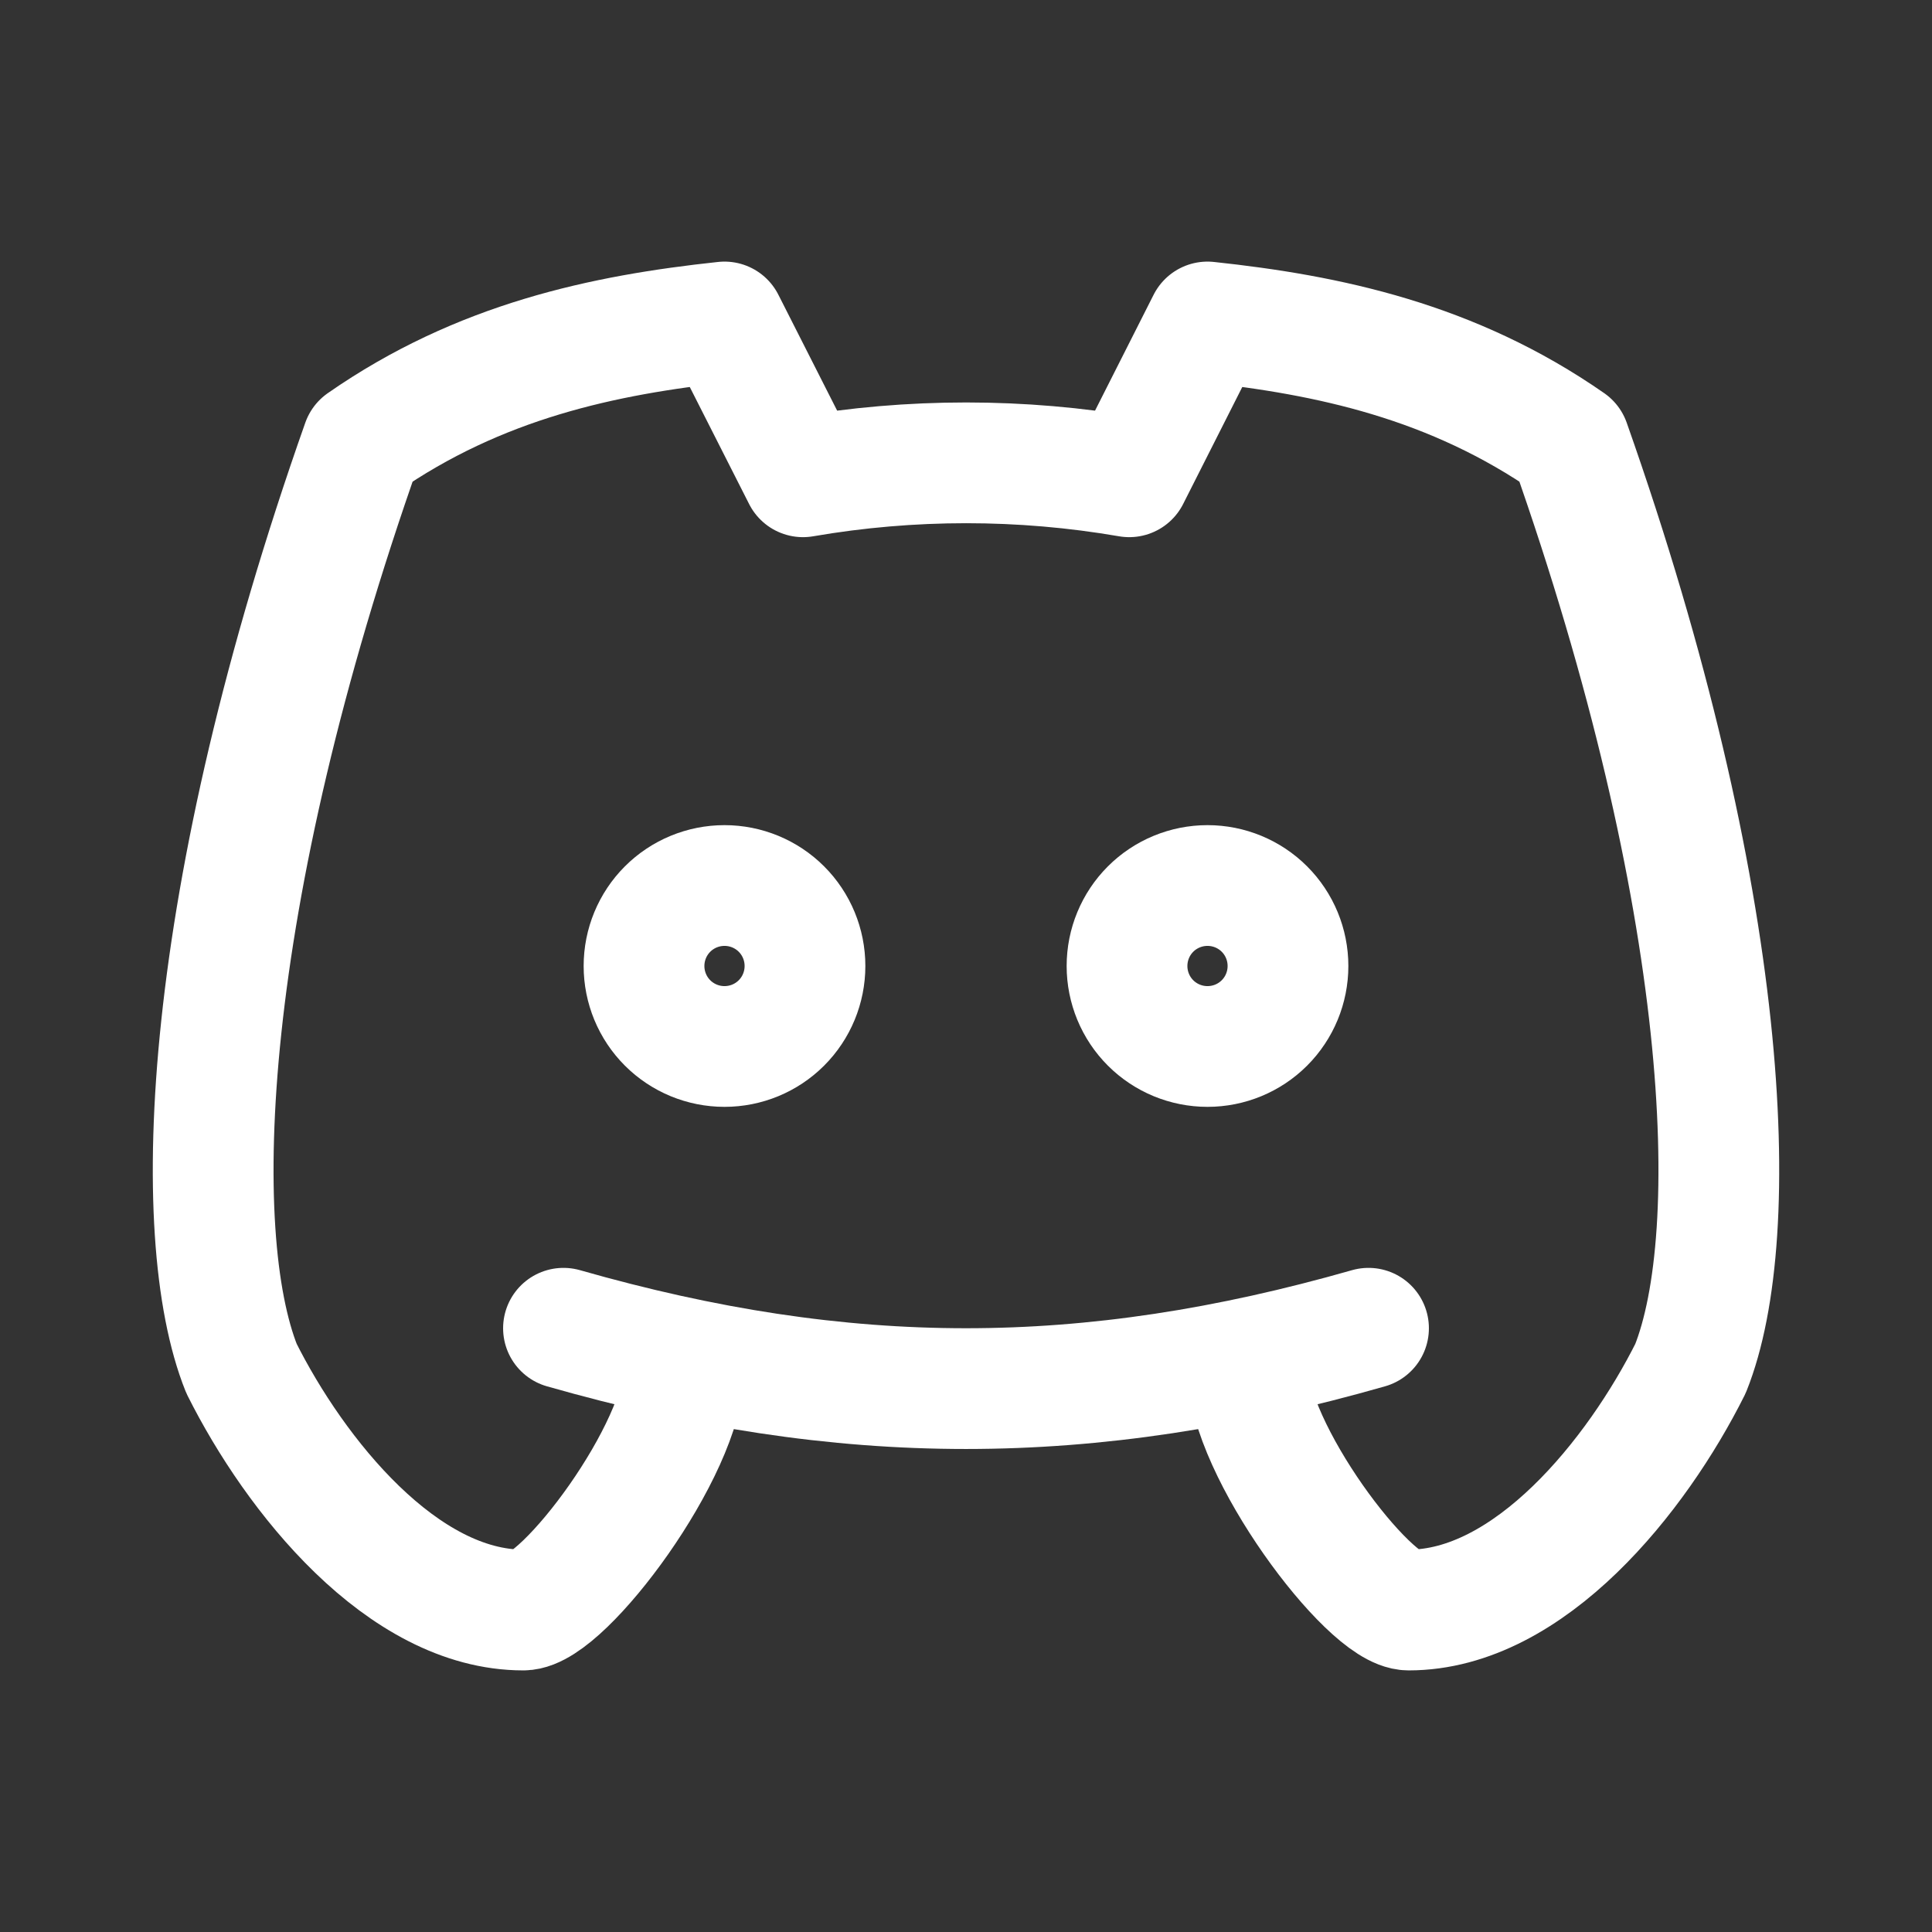
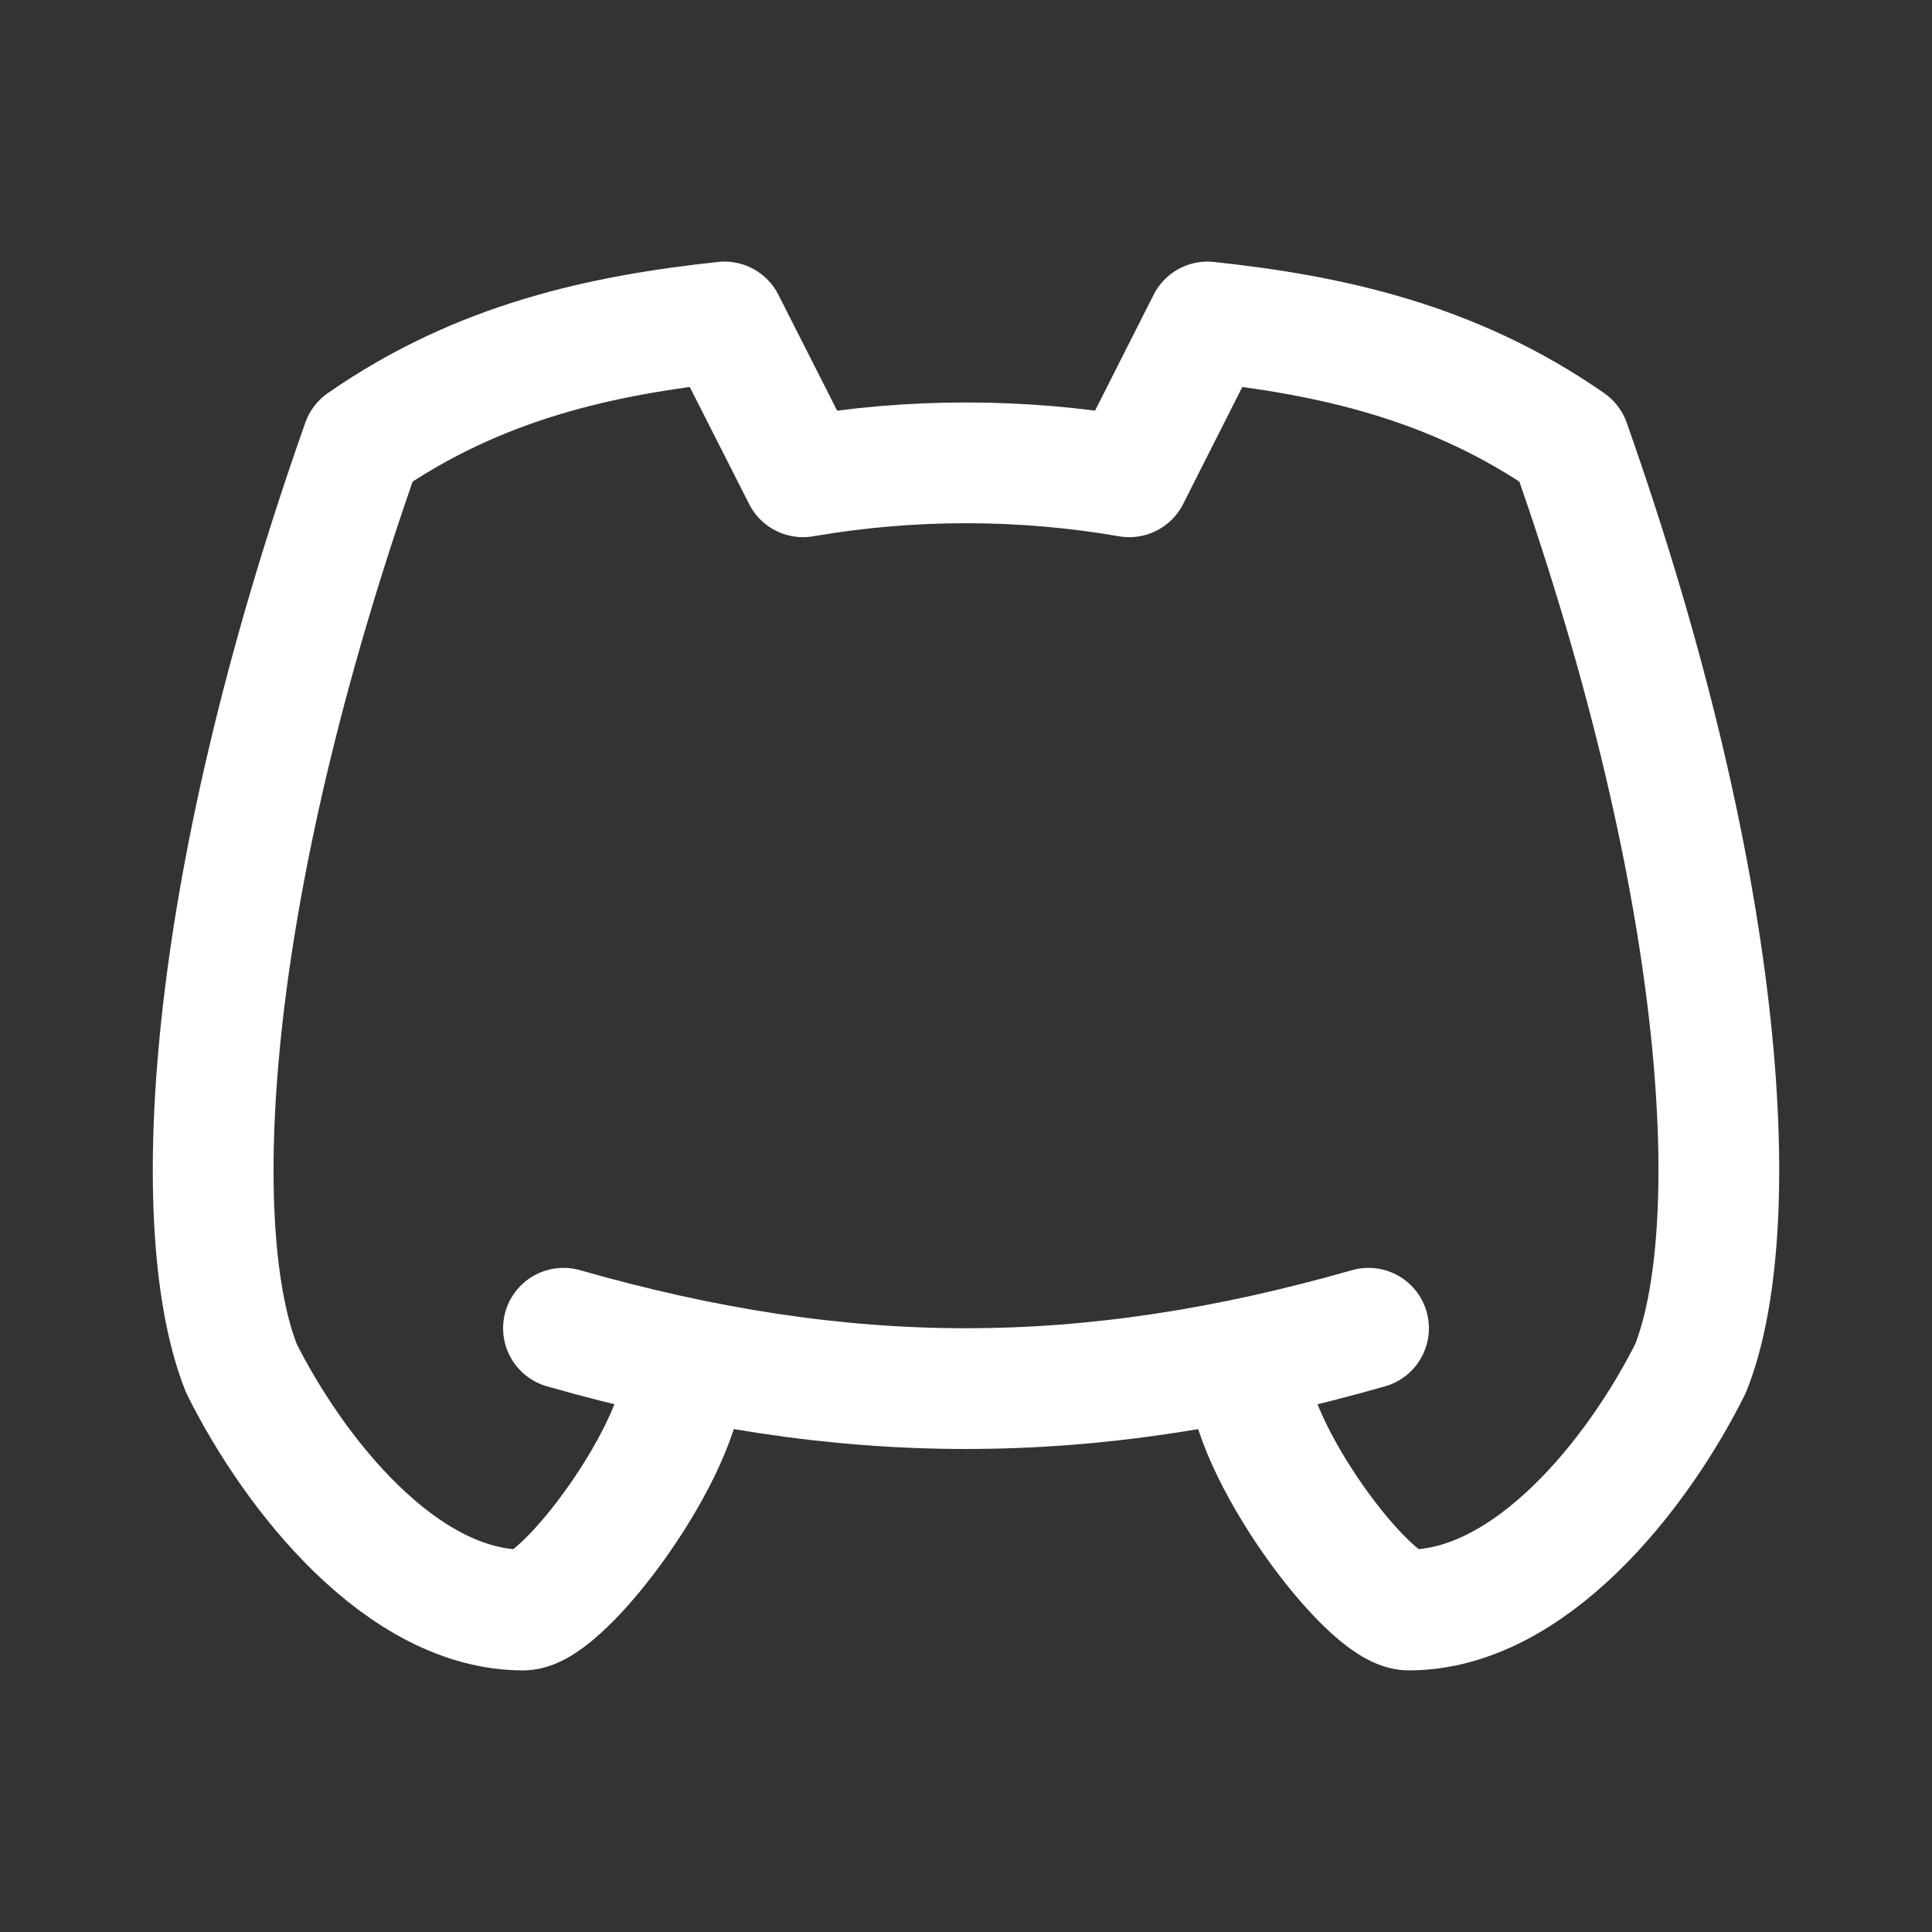
<svg xmlns="http://www.w3.org/2000/svg" width="32" height="32" viewBox="0 0 32 32" fill="none">
  <rect x="0" y="0" width="32" height="32" fill="#333333" stroke="none" />
-   <path d="M10.667 16C10.667 16.354 10.807 16.693 11.057 16.943C11.307 17.193 11.646 17.333 12 17.333C12.354 17.333 12.693 17.193 12.943 16.943C13.193 16.693 13.333 16.354 13.333 16C13.333 15.646 13.193 15.307 12.943 15.057C12.693 14.807 12.354 14.667 12 14.667C11.646 14.667 11.307 14.807 11.057 15.057C10.807 15.307 10.667 15.646 10.667 16Z" stroke="white" stroke-width="2" stroke-linecap="round" stroke-linejoin="round" />
-   <path d="M18.667 16C18.667 16.354 18.807 16.693 19.057 16.943C19.307 17.193 19.646 17.333 20 17.333C20.354 17.333 20.693 17.193 20.943 16.943C21.193 16.693 21.333 16.354 21.333 16C21.333 15.646 21.193 15.307 20.943 15.057C20.693 14.807 20.354 14.667 20 14.667C19.646 14.667 19.307 14.807 19.057 15.057C18.807 15.307 18.667 15.646 18.667 16Z" stroke="white" stroke-width="2" stroke-linecap="round" stroke-linejoin="round" />
  <path d="M20.667 22.667C20.667 24 22.667 26.667 23.333 26.667C25.333 26.667 27.111 24.444 28 22.667C28.889 20.444 28.667 14.889 26 7.333C24.057 5.98 22 5.547 20 5.333L18.704 7.897C16.916 7.589 15.088 7.589 13.3 7.897L12 5.333C10 5.547 7.943 5.98 6 7.333C3.333 14.889 3.111 20.444 4 22.667C4.889 24.444 6.667 26.667 8.667 26.667C9.333 26.667 11.333 24 11.333 22.667" stroke="white" stroke-width="2" stroke-linecap="round" stroke-linejoin="round" />
  <path d="M9.333 22C14 23.333 18 23.333 22.667 22" stroke="white" stroke-width="2" stroke-linecap="round" stroke-linejoin="round" />
</svg>